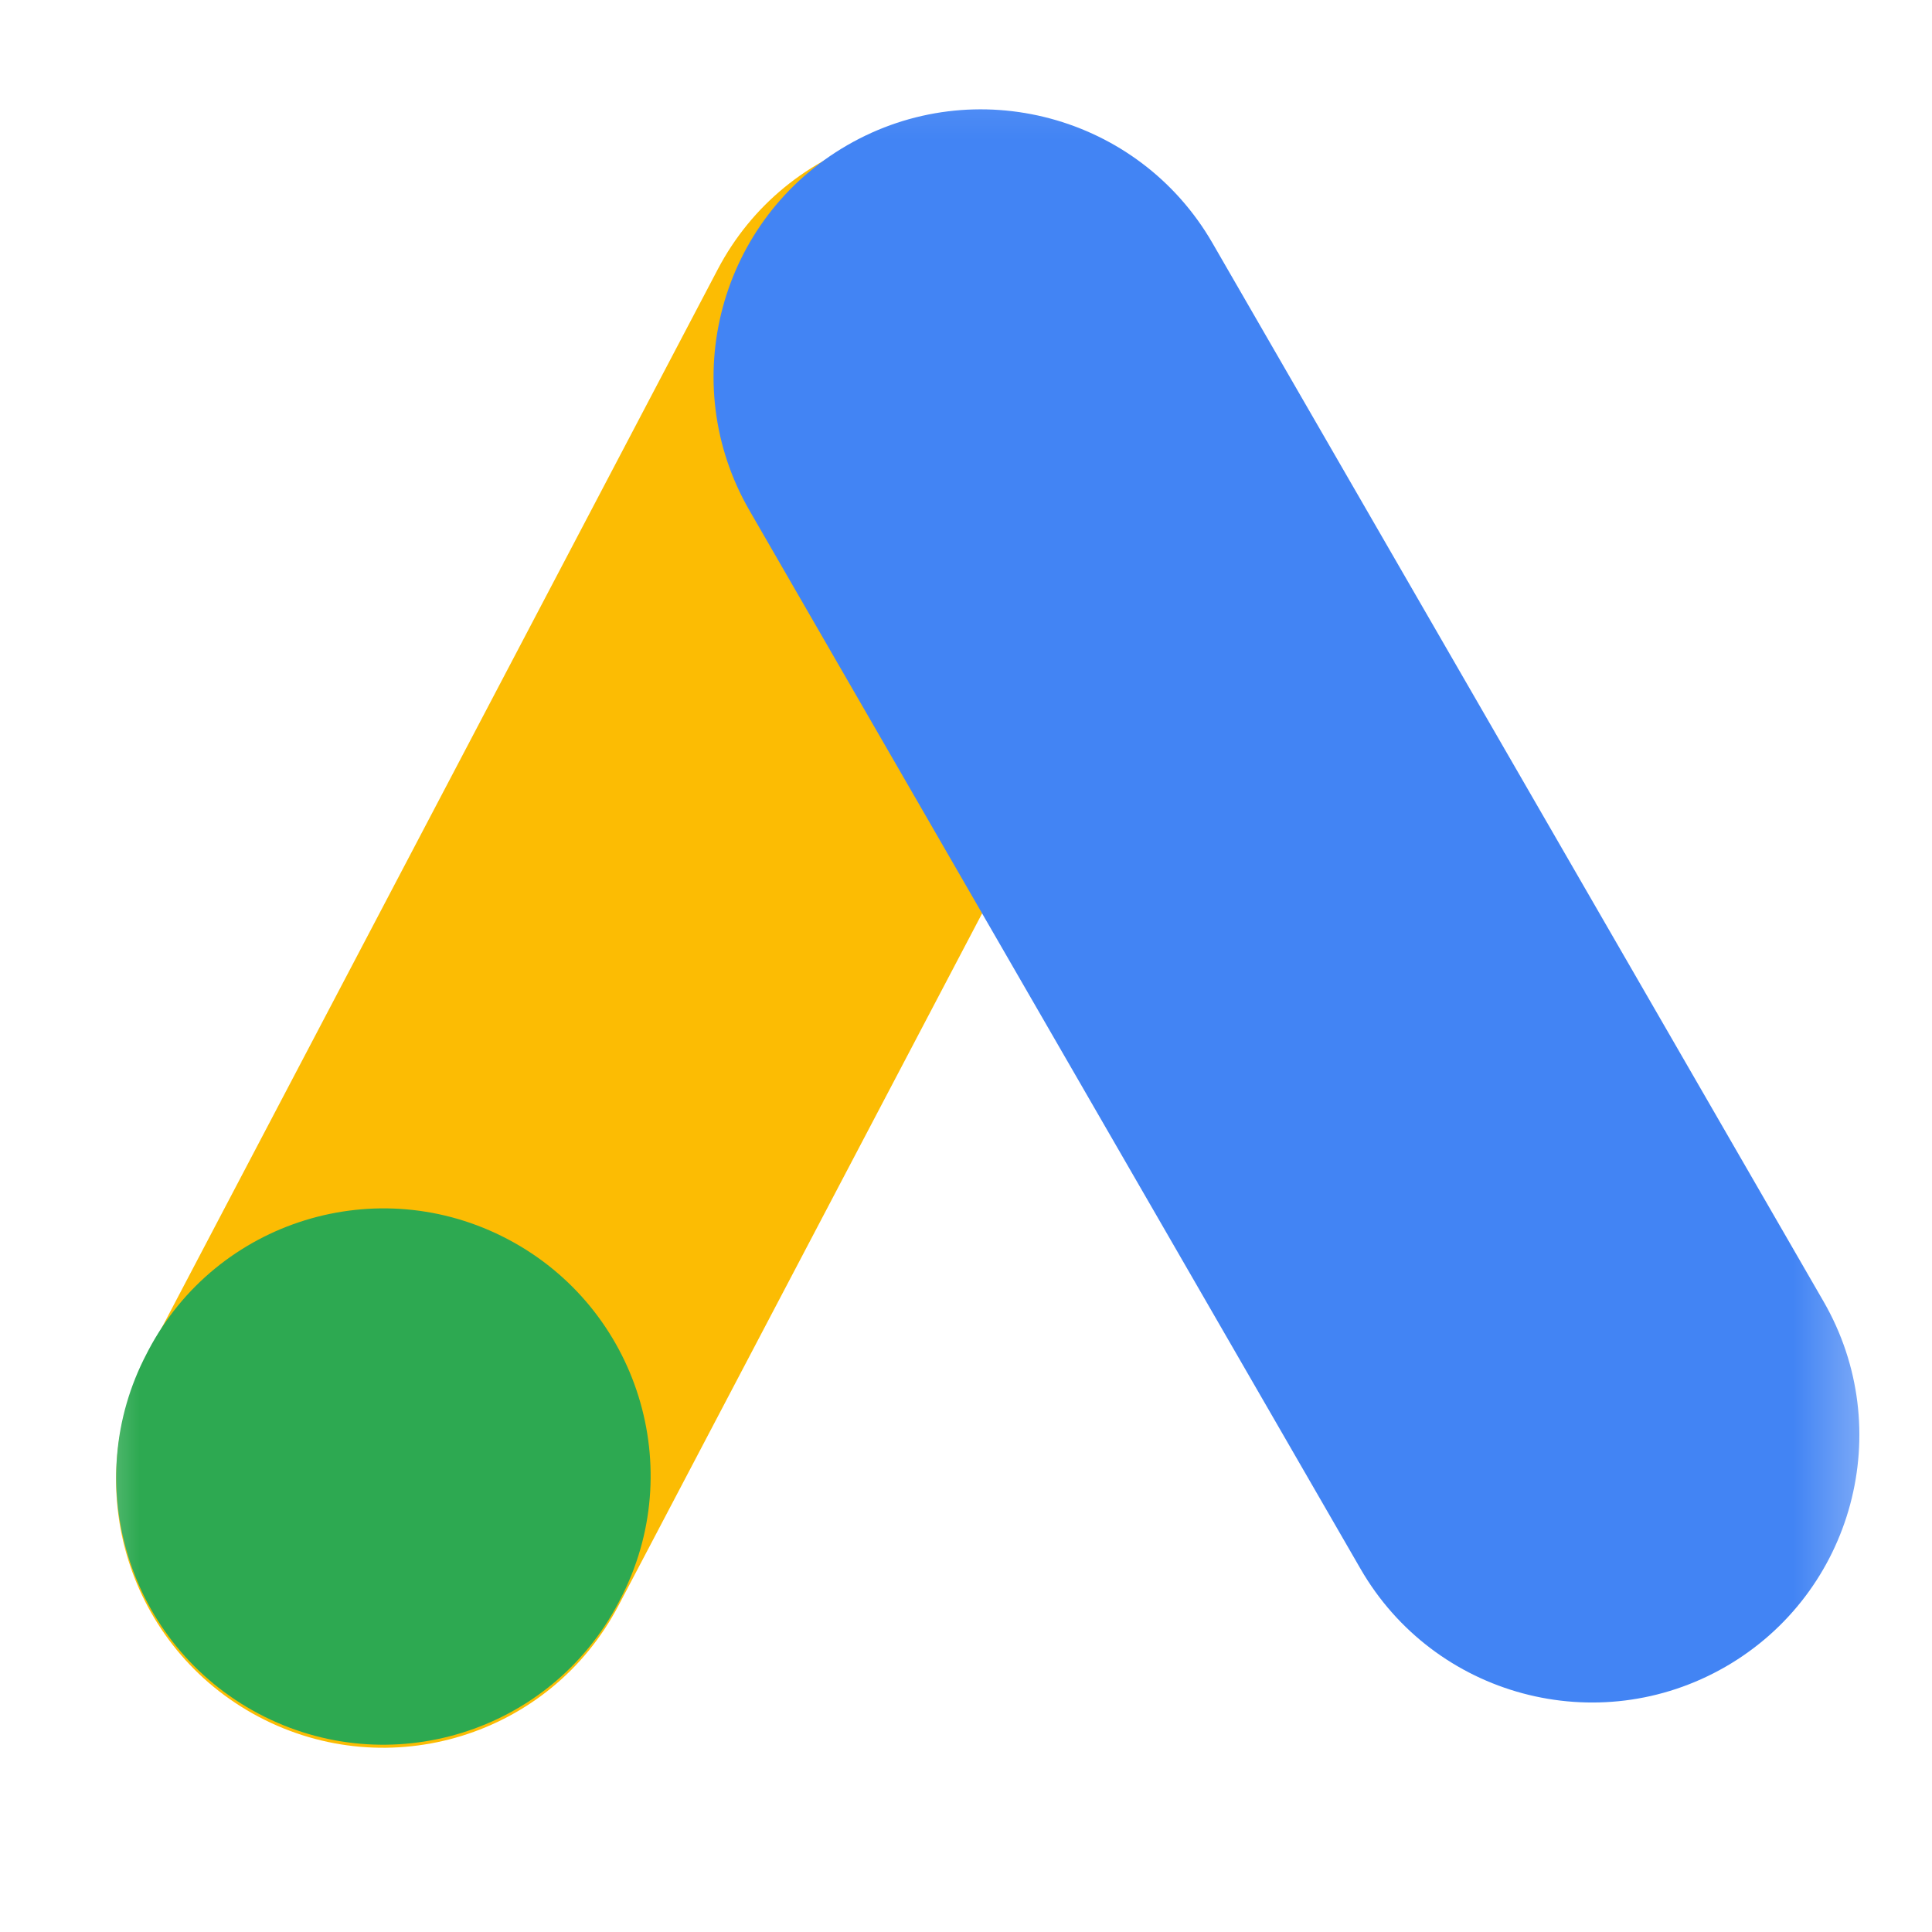
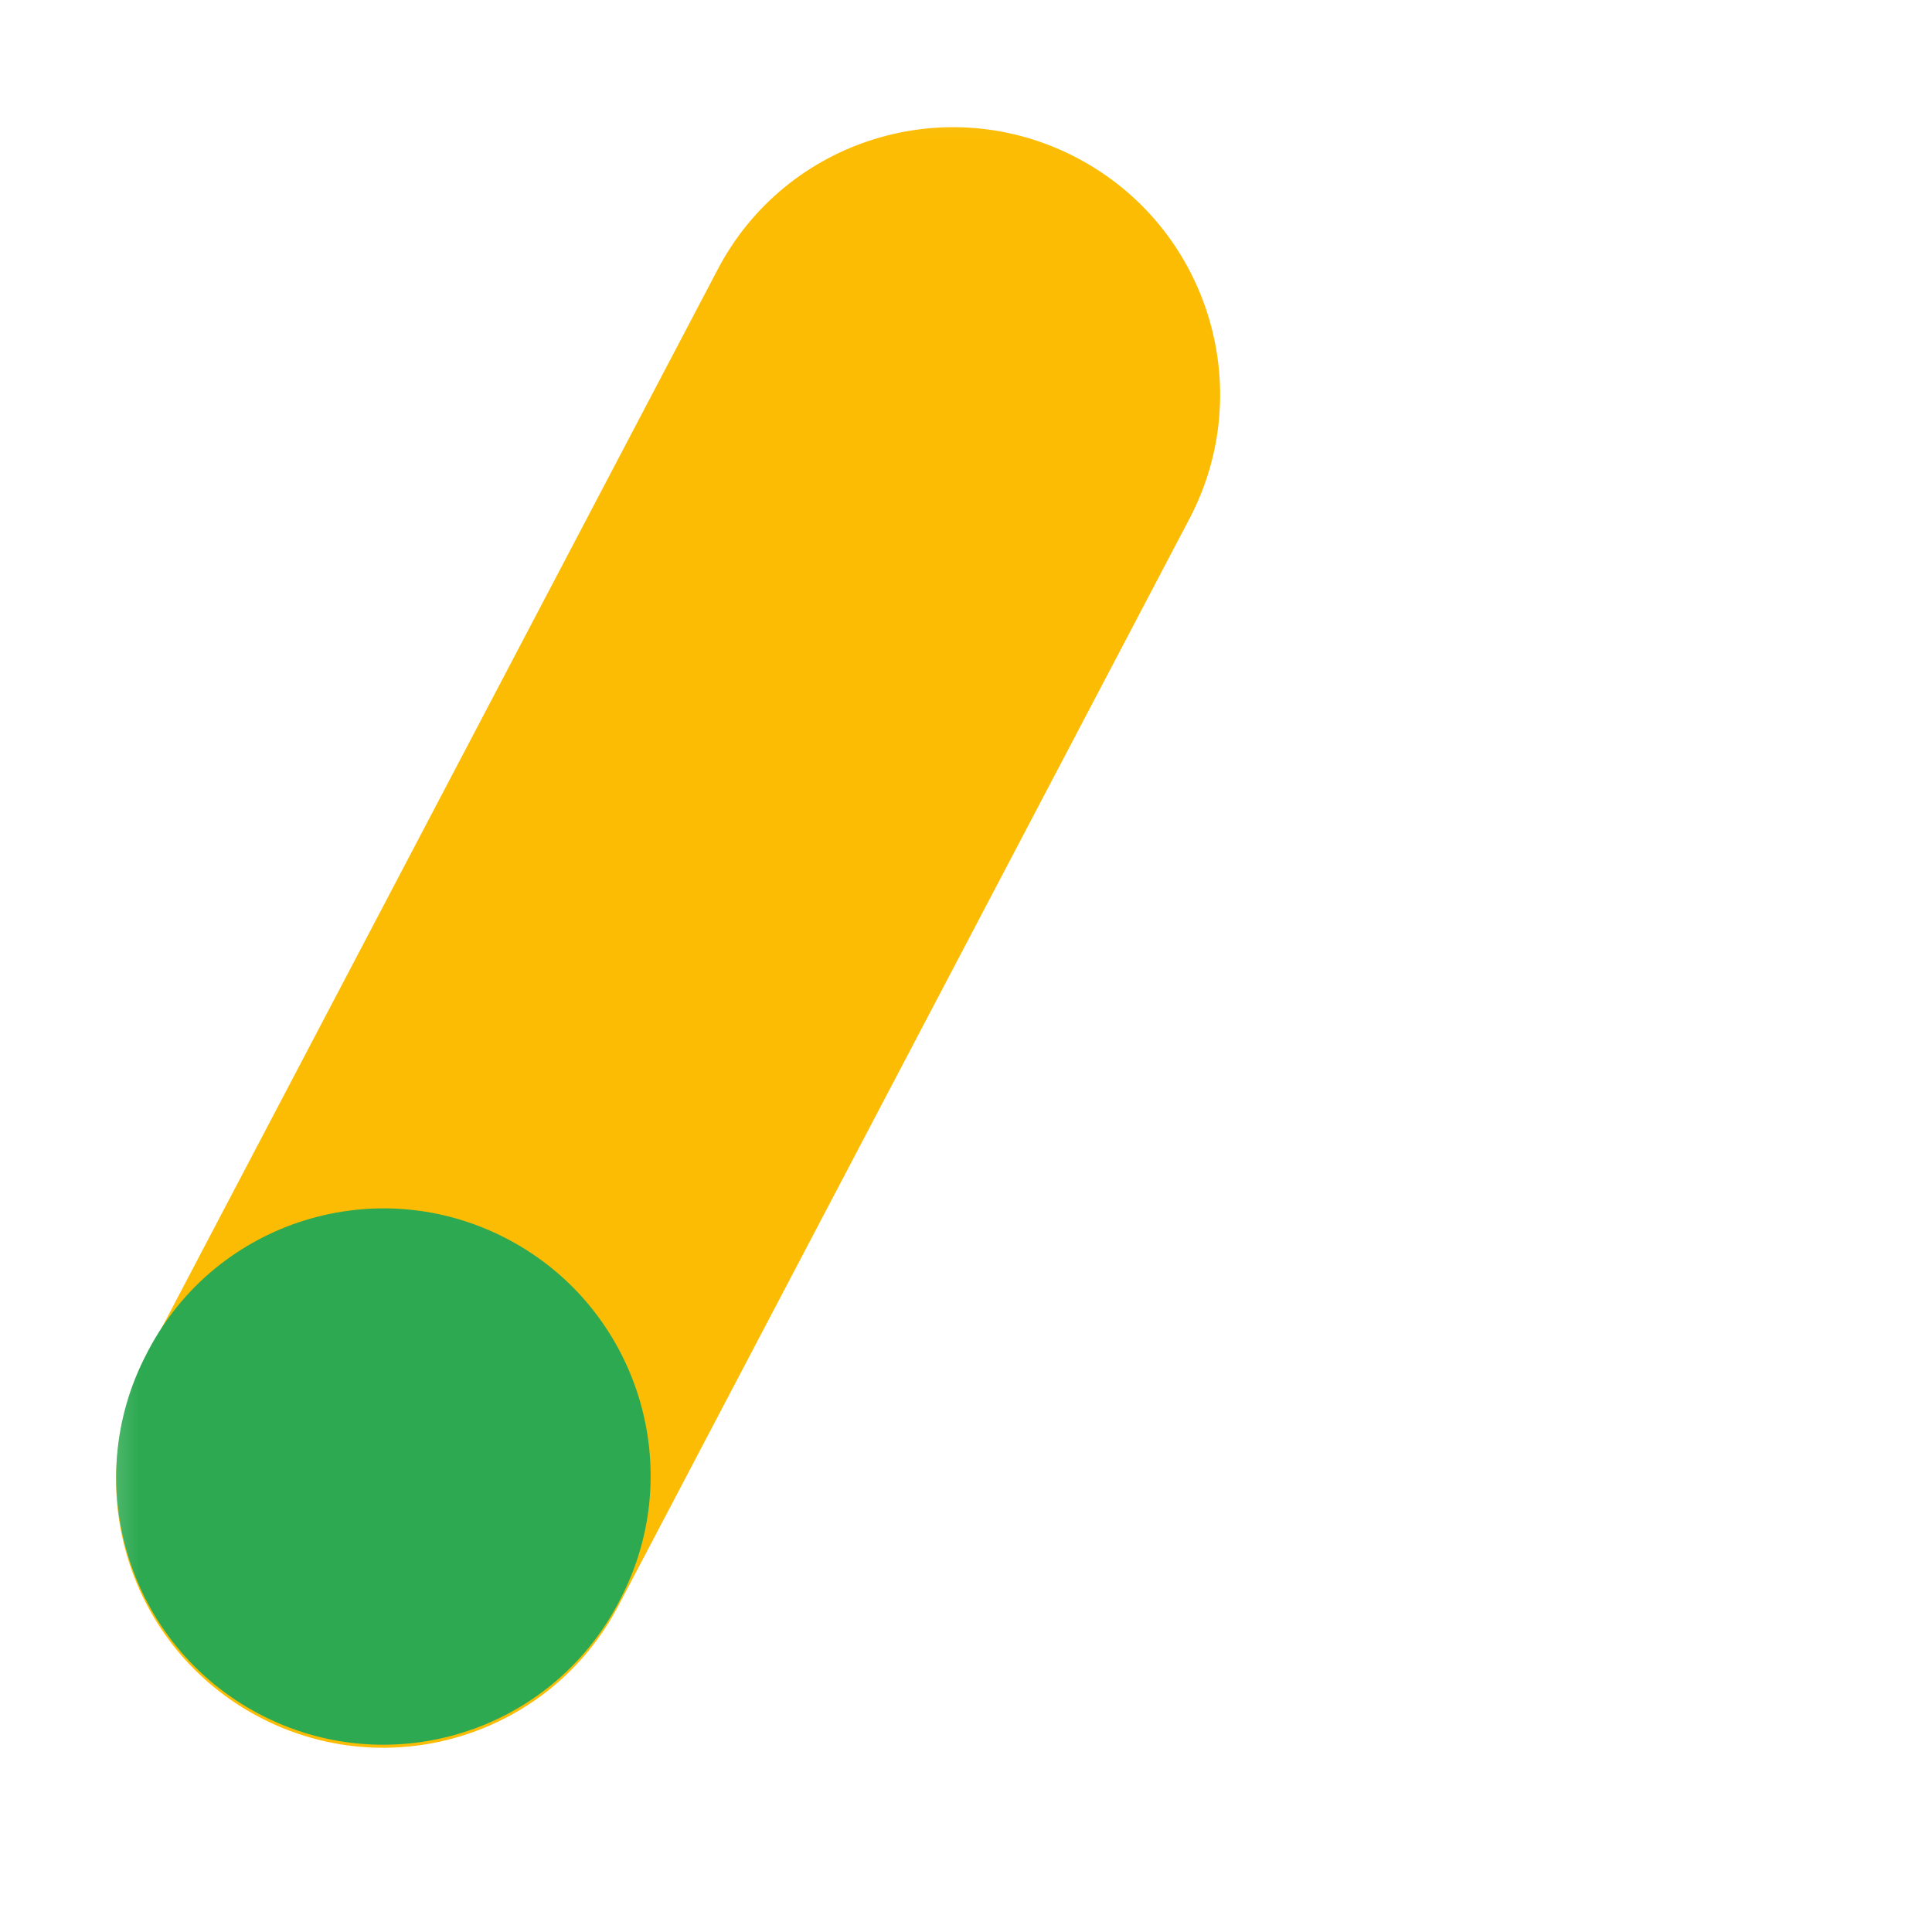
<svg xmlns="http://www.w3.org/2000/svg" width="21" height="21" viewBox="0 0 21 21" fill="none">
  <mask id="mask0" mask-type="alpha" maskUnits="userSpaceOnUse" x="0" y="0" width="21" height="21">
    <path d="M20.591 0.192H0.591V20.192H20.591V0.192Z" fill="#C4C4C4" />
  </mask>
  <g mask="url(#mask0)">
    <path d="M6.722 17.453L12.93 5.636C13.673 4.221 13.128 2.467 11.712 1.719C10.296 0.971 8.545 1.512 7.802 2.927L1.594 14.745C0.851 16.16 1.396 17.913 2.812 18.661C4.228 19.409 5.979 18.868 6.722 17.453Z" fill="#FCBC03" />
    <path d="M6.723 17.42L6.74 17.387C7.483 15.972 6.938 14.219 5.522 13.471C4.106 12.723 2.356 13.264 1.612 14.679L1.595 14.712C0.852 16.127 1.397 17.88 2.813 18.628C4.229 19.376 5.979 18.835 6.723 17.42Z" fill="#2DA951" />
-     <path d="M19.821 14.146L13.179 2.642C12.377 1.252 10.599 0.776 9.21 1.578C7.82 2.381 7.343 4.158 8.146 5.548L14.788 17.052C15.59 18.442 17.367 18.918 18.757 18.116C20.147 17.313 20.623 15.536 19.821 14.146Z" fill="#4284F4" />
  </g>
</svg>